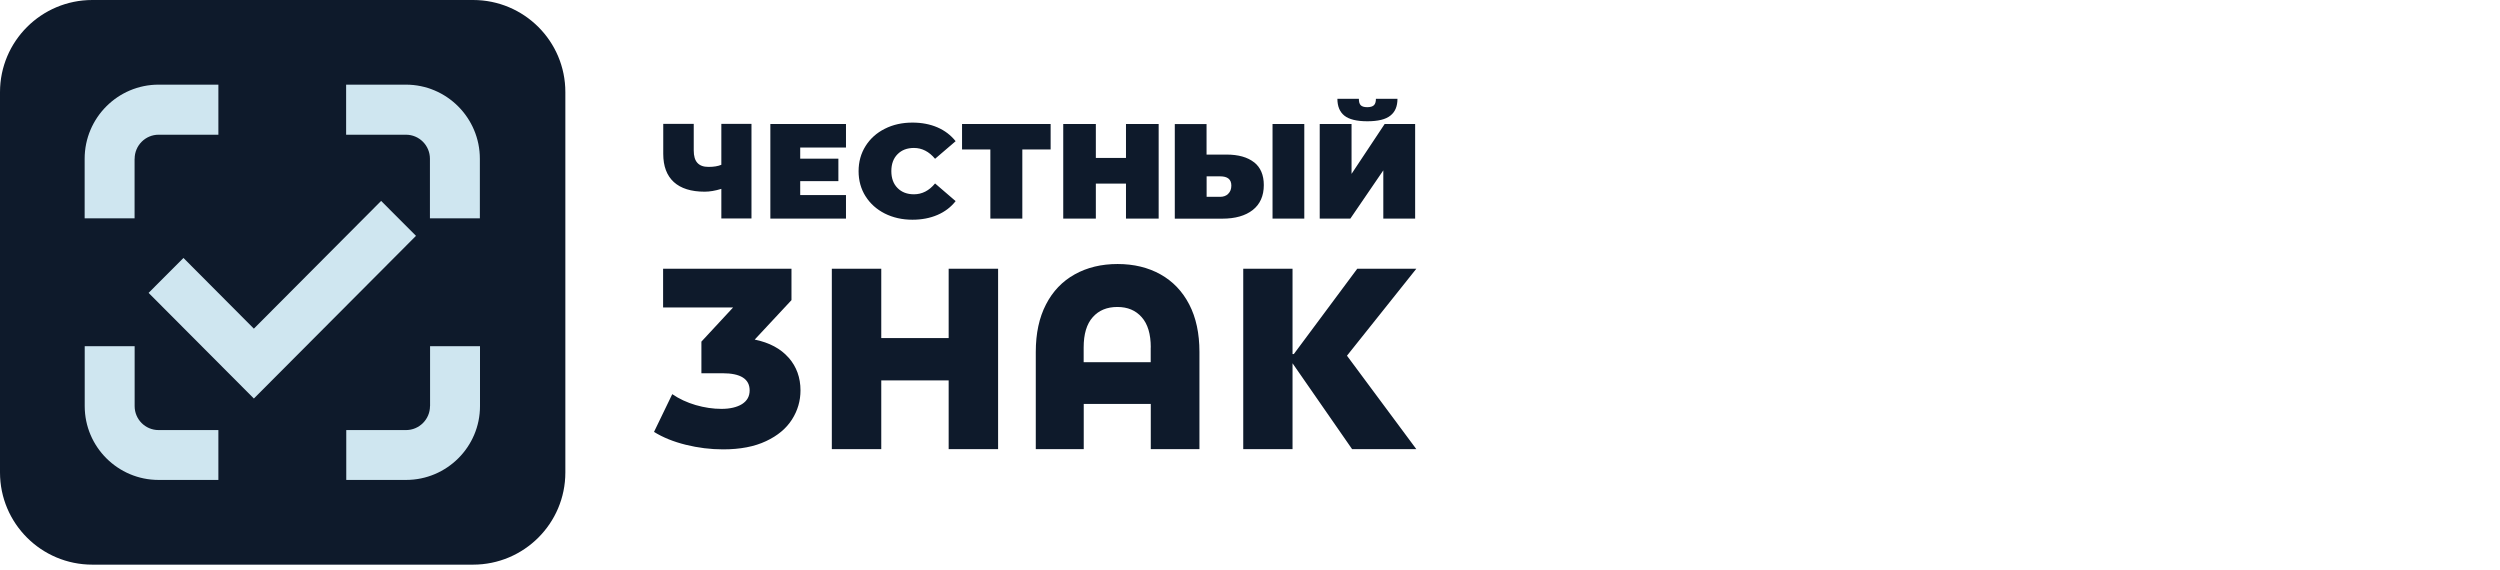
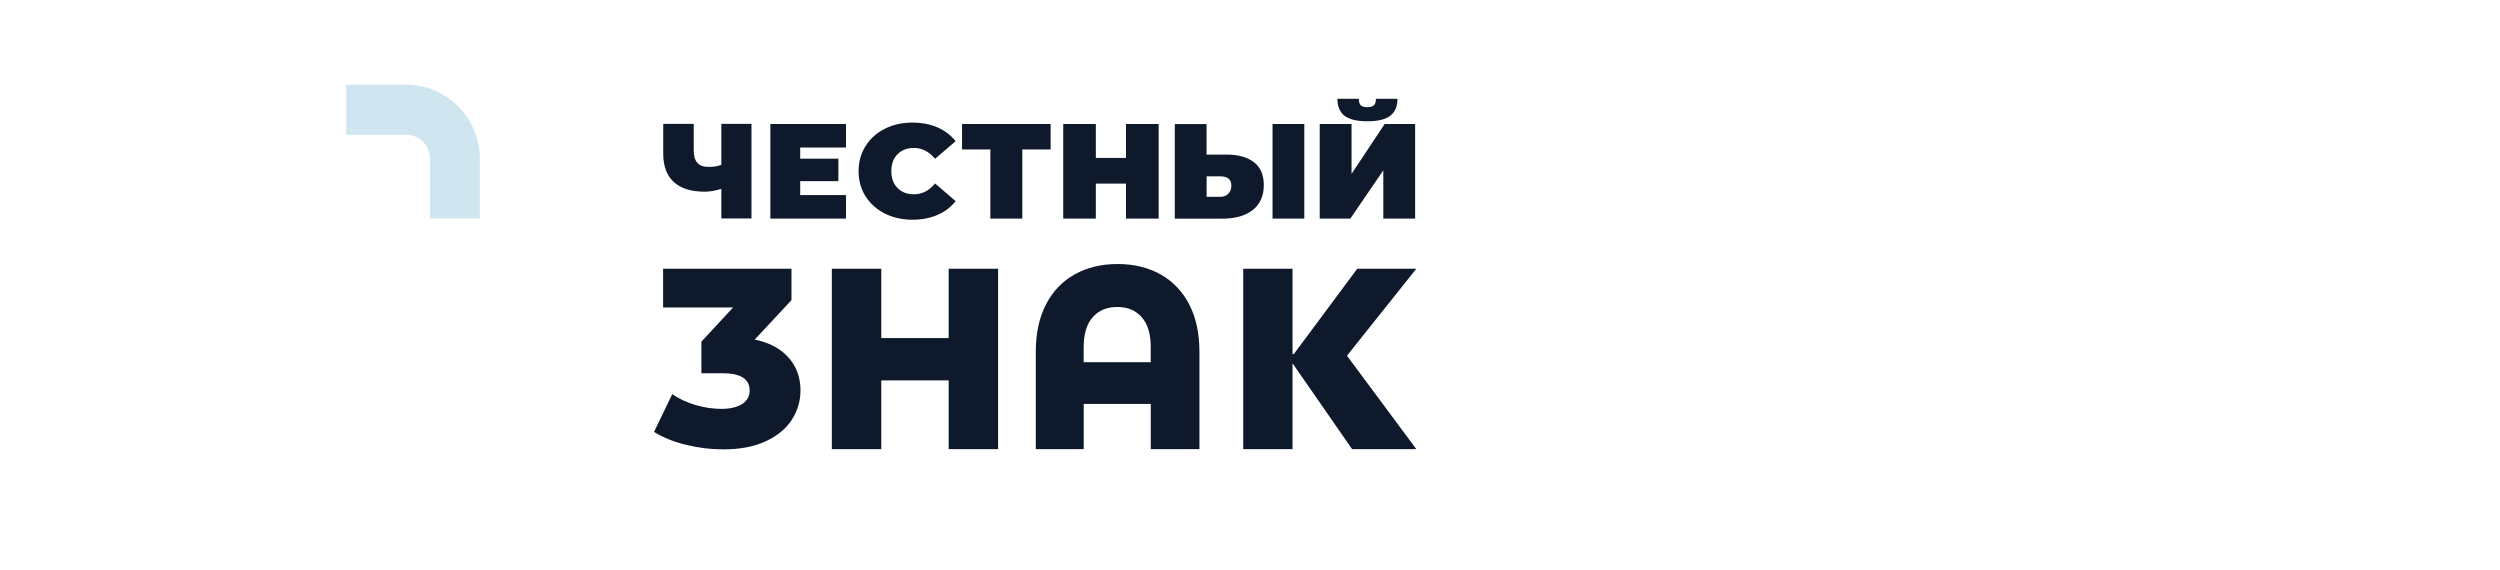
<svg xmlns="http://www.w3.org/2000/svg" id="_Слой_1" data-name="Слой_1" version="1.1" viewBox="0 0 355 81">
  <defs>
    <style> .st0 { fill: #cfe6f0; } .st0, .st1 { fill-rule: evenodd; } .st1, .st2 { fill: #0e1a2b; } </style>
  </defs>
-   <path class="st2" d="M67.18,0H13.11C5.87,0,0,5.86,0,13.09v54c0,7.23,5.87,13.09,13.11,13.09h54.06c7.24,0,13.11-5.86,13.11-13.09V13.09C80.29,5.86,74.42,0,67.18,0Z" />
  <path class="st0" d="M57.65,19.13c1.88,0,3.4,1.53,3.4,3.41v8.46h7.09v-8.46c0-5.8-4.71-10.52-10.5-10.52h-8.49v7.11h8.49Z" />
-   <path class="st0" d="M61.06,57.67c0,1.87-1.53,3.4-3.4,3.4h-8.49v7.08h8.49c5.79,0,10.5-4.7,10.5-10.48v-8.51h-7.09v8.51Z" />
-   <path class="st0" d="M19.12,22.54c0-1.88,1.53-3.41,3.4-3.41h8.49v-7.11h-8.49c-5.79,0-10.5,4.72-10.5,10.52v8.46h7.09v-8.46Z" />
-   <path class="st0" d="M22.52,61.07c-1.88,0-3.4-1.52-3.4-3.4v-8.51h-7.09v8.51c0,5.78,4.71,10.48,10.49,10.48h8.49v-7.08h-8.49Z" />
-   <path class="st0" d="M36.05,56.59l-14.95-15,4.95-4.96,10,10.04,18.07-18.14,4.95,4.96-23.02,23.1Z" />
  <path class="st1" d="M189.91,14.03c0,1.06.33,1.86.99,2.39.66.53,1.75.8,3.26.8s2.6-.26,3.27-.8c.68-.53,1.01-1.32,1.01-2.39h-3.06c0,.42-.09.72-.28.91-.19.18-.5.28-.95.28s-.75-.1-.93-.28c-.18-.19-.26-.49-.26-.91h-3.06ZM191.92,17.61h-4.52v13.43h4.35l4.68-6.85v6.85h4.52v-13.43h-4.33l-4.7,7.08v-7.08ZM122.91,27.87c.66,1.05,1.57,1.86,2.73,2.45,1.16.58,2.47.88,3.92.88,1.33,0,2.52-.23,3.56-.68,1.05-.45,1.91-1.11,2.58-1.96l-2.92-2.51c-.85,1.03-1.85,1.54-3,1.54-.97,0-1.75-.3-2.33-.89-.59-.59-.88-1.4-.88-2.4s.29-1.81.88-2.4c.59-.6,1.37-.89,2.33-.89,1.15,0,2.15.52,3,1.54l2.92-2.5c-.68-.85-1.54-1.51-2.58-1.96-1.04-.45-2.23-.68-3.56-.68-1.45,0-2.76.29-3.92.88-1.16.58-2.07,1.4-2.73,2.45-.66,1.05-.99,2.24-.99,3.57s.33,2.52.99,3.57ZM106.71,31.02v-13.43h-4.28v5.81c-.47.2-1.07.3-1.81.3s-1.24-.19-1.59-.57c-.35-.38-.52-.97-.52-1.77v-3.77h-4.33v4.26c0,1.75.5,3.08,1.5,4,1,.91,2.46,1.37,4.38,1.37.71,0,1.5-.13,2.37-.4v4.2h4.28ZM163.4,49.34v2.09h-9.52v-2.09c0-1.9.43-3.34,1.29-4.3.86-.97,2.02-1.45,3.49-1.45s2.6.48,3.46,1.45c.86.96,1.29,2.4,1.29,4.3ZM168.87,43.23c-.97-1.87-2.33-3.29-4.08-4.27-1.76-.98-3.79-1.47-6.09-1.47s-4.33.49-6.09,1.47c-1.76.98-3.12,2.4-4.08,4.27-.97,1.87-1.45,4.12-1.45,6.74v13.81h6.81v-6.42h9.52v6.42h6.91v-13.81c0-2.62-.48-4.87-1.45-6.74ZM141.73,38.16v25.62h-7.02v-9.76h-9.57v9.76h-7.02v-25.62h7.02v9.85h9.57v-9.85h7.02ZM111.99,50.79c1.12,1.28,1.68,2.83,1.68,4.65,0,1.48-.4,2.86-1.21,4.13-.81,1.27-2.03,2.3-3.68,3.07-1.64.78-3.68,1.17-6.11,1.17-1.78,0-3.54-.22-5.28-.65-1.74-.43-3.25-1.04-4.52-1.83l2.59-5.36c.98.67,2.1,1.19,3.33,1.55,1.24.36,2.46.54,3.66.54s2.2-.23,2.92-.68c.72-.46,1.08-1.1,1.08-1.94,0-1.63-1.28-2.44-3.86-2.44h-2.99v-4.49l4.5-4.85h-9.94v-5.5h18.23v4.46l-5.22,5.6c2.09.43,3.69,1.29,4.81,2.57ZM183.54,51.6v12.18h-7v-25.62h7v12.12h.18l9.01-12.12h8.39l-9.85,12.35,9.85,13.27h-9.12l-8.45-12.18ZM120.13,27.7v3.34h-10.74v-13.43h10.74v3.34h-6.5v1.58h5.42v3.19h-5.42v1.98h6.5ZM149.19,21.22h-4.02v9.82h-4.54v-9.82h-4.02v-3.61h12.58v3.61ZM164.53,31.04v-13.43h-4.64v4.82h-4.28v-4.82h-4.63v13.43h4.63v-4.97h4.28v4.97h4.64ZM180.7,31.04h4.51v-13.43h-4.51v13.43ZM174.4,27.52c.3-.28.45-.67.45-1.17,0-.88-.53-1.31-1.59-1.31h-1.92v2.91h1.92c.47,0,.85-.14,1.15-.42ZM178.08,23.04c.92.73,1.38,1.81,1.38,3.24,0,1.54-.53,2.72-1.57,3.54-1.05.82-2.49,1.23-4.32,1.23h-6.75v-13.43h4.51v4.33h2.82c1.7,0,3,.37,3.93,1.1Z" />
</svg>